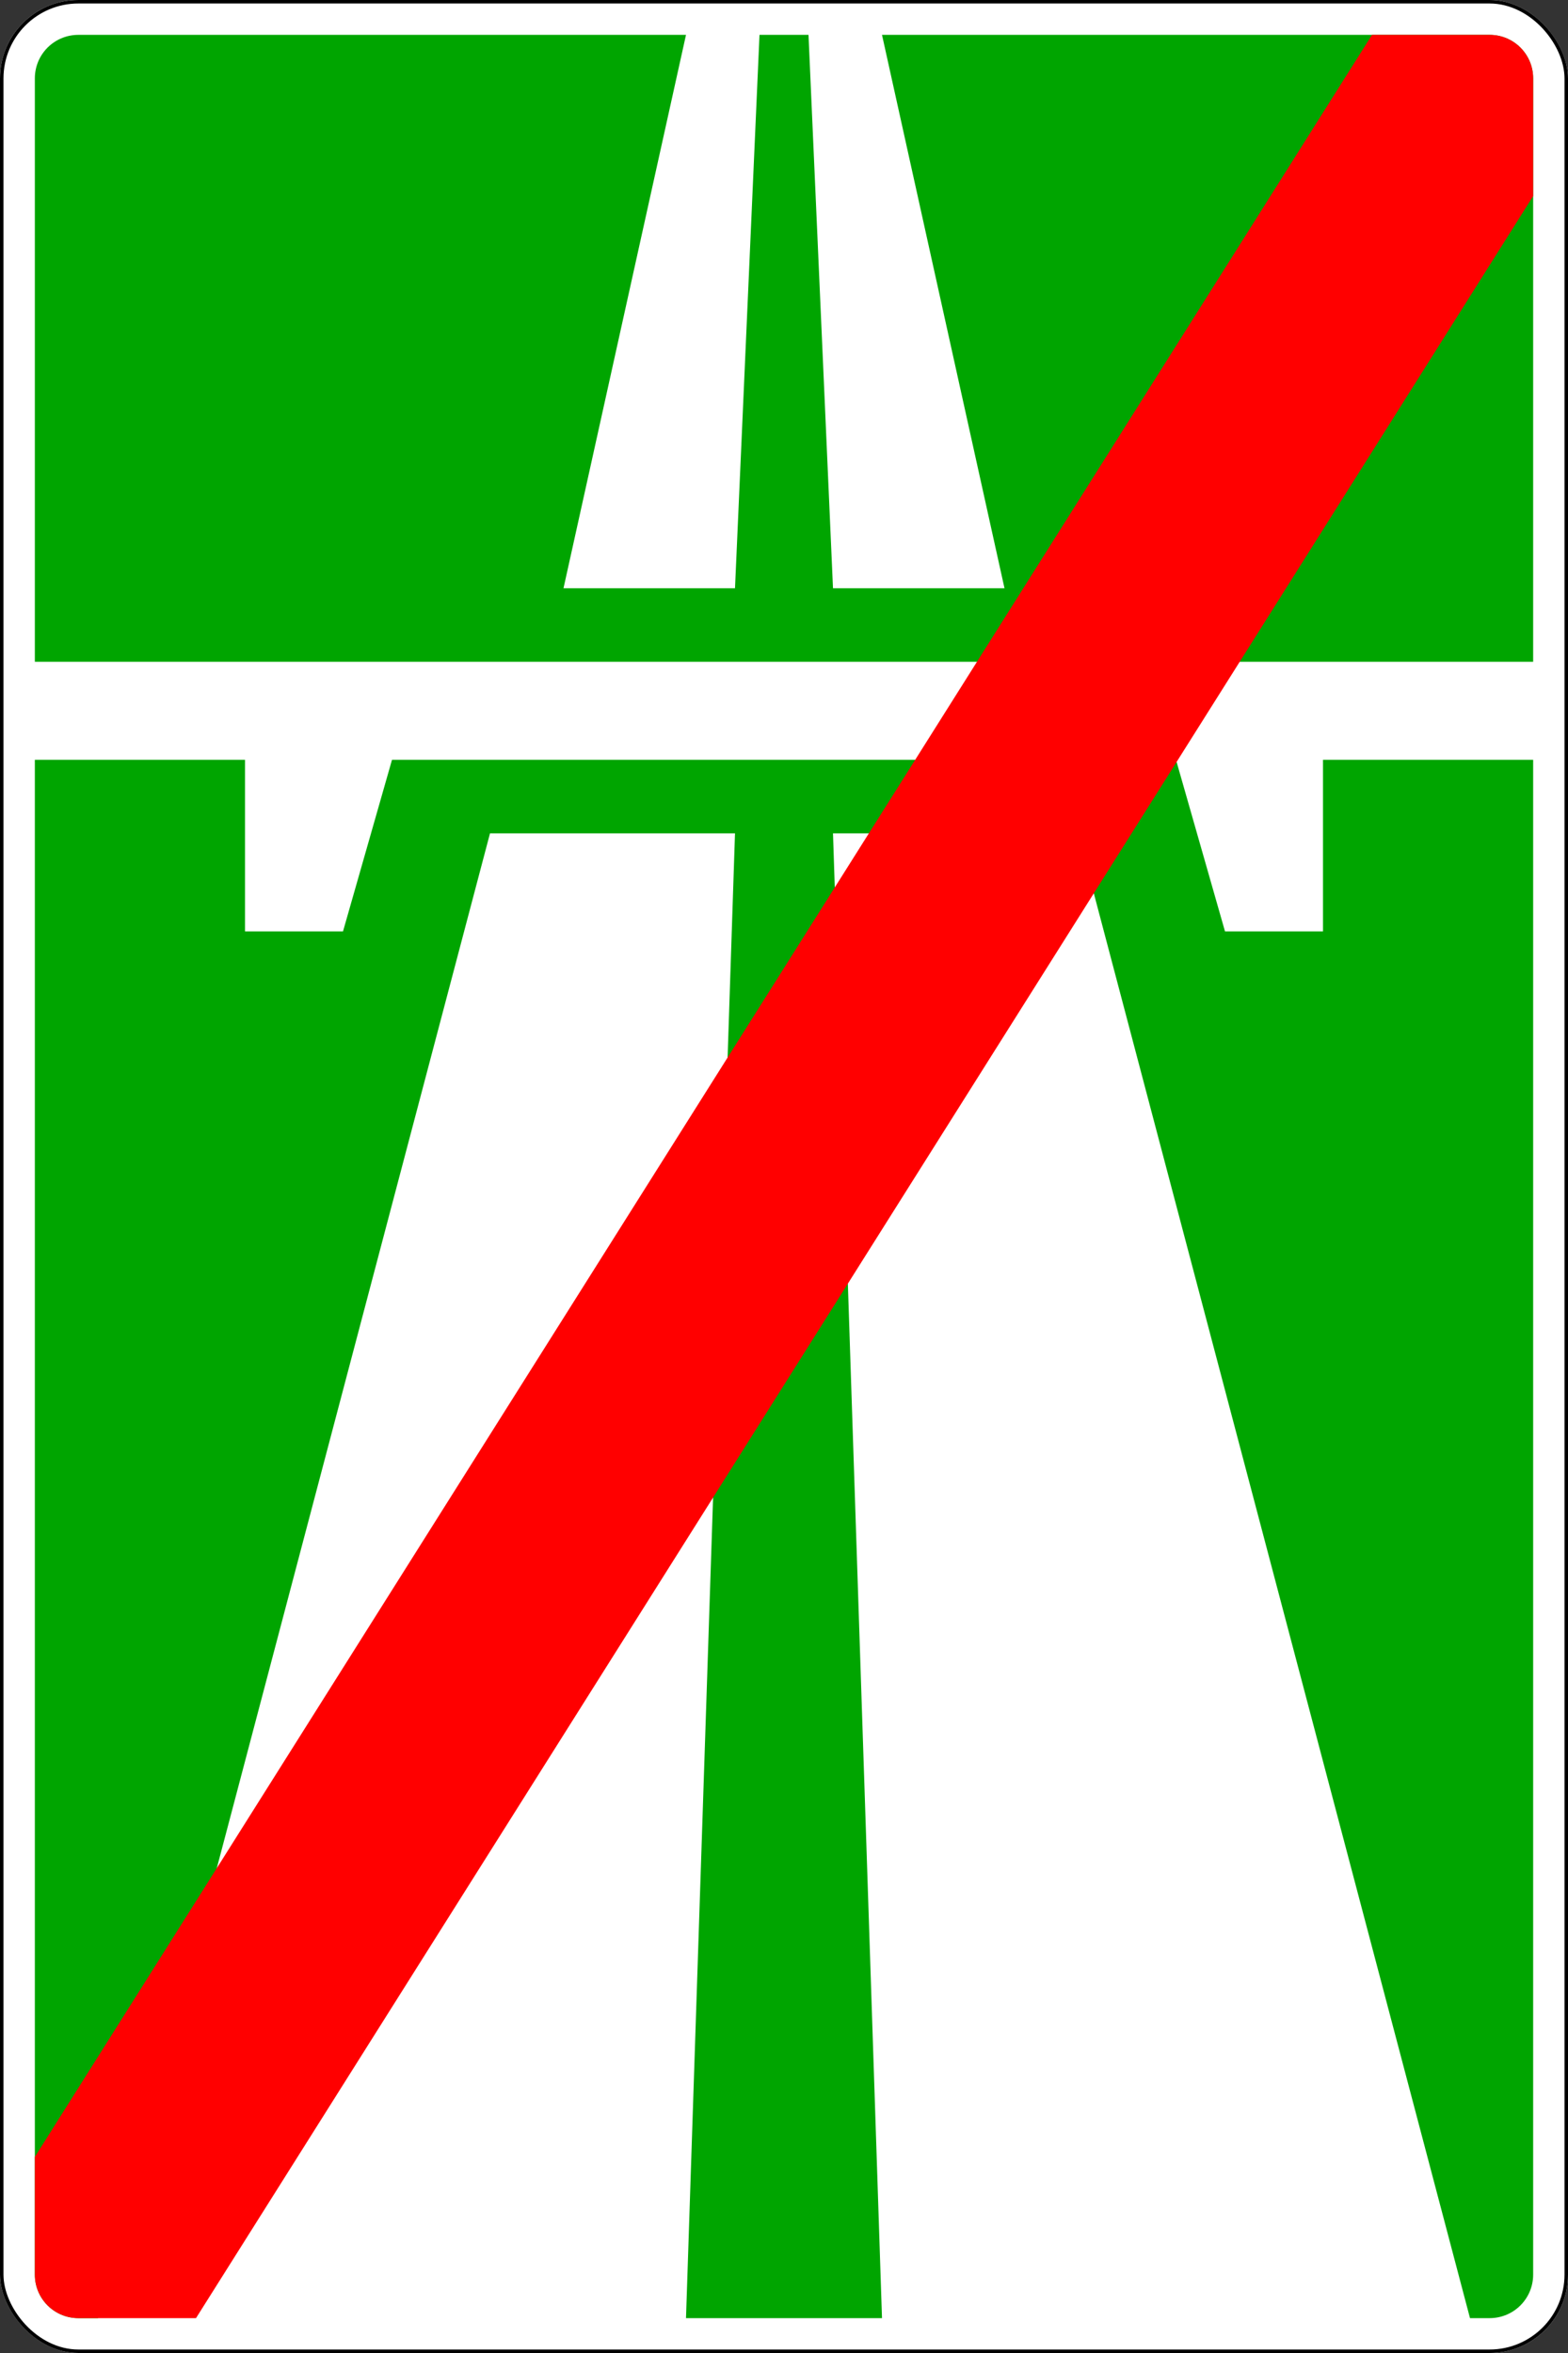
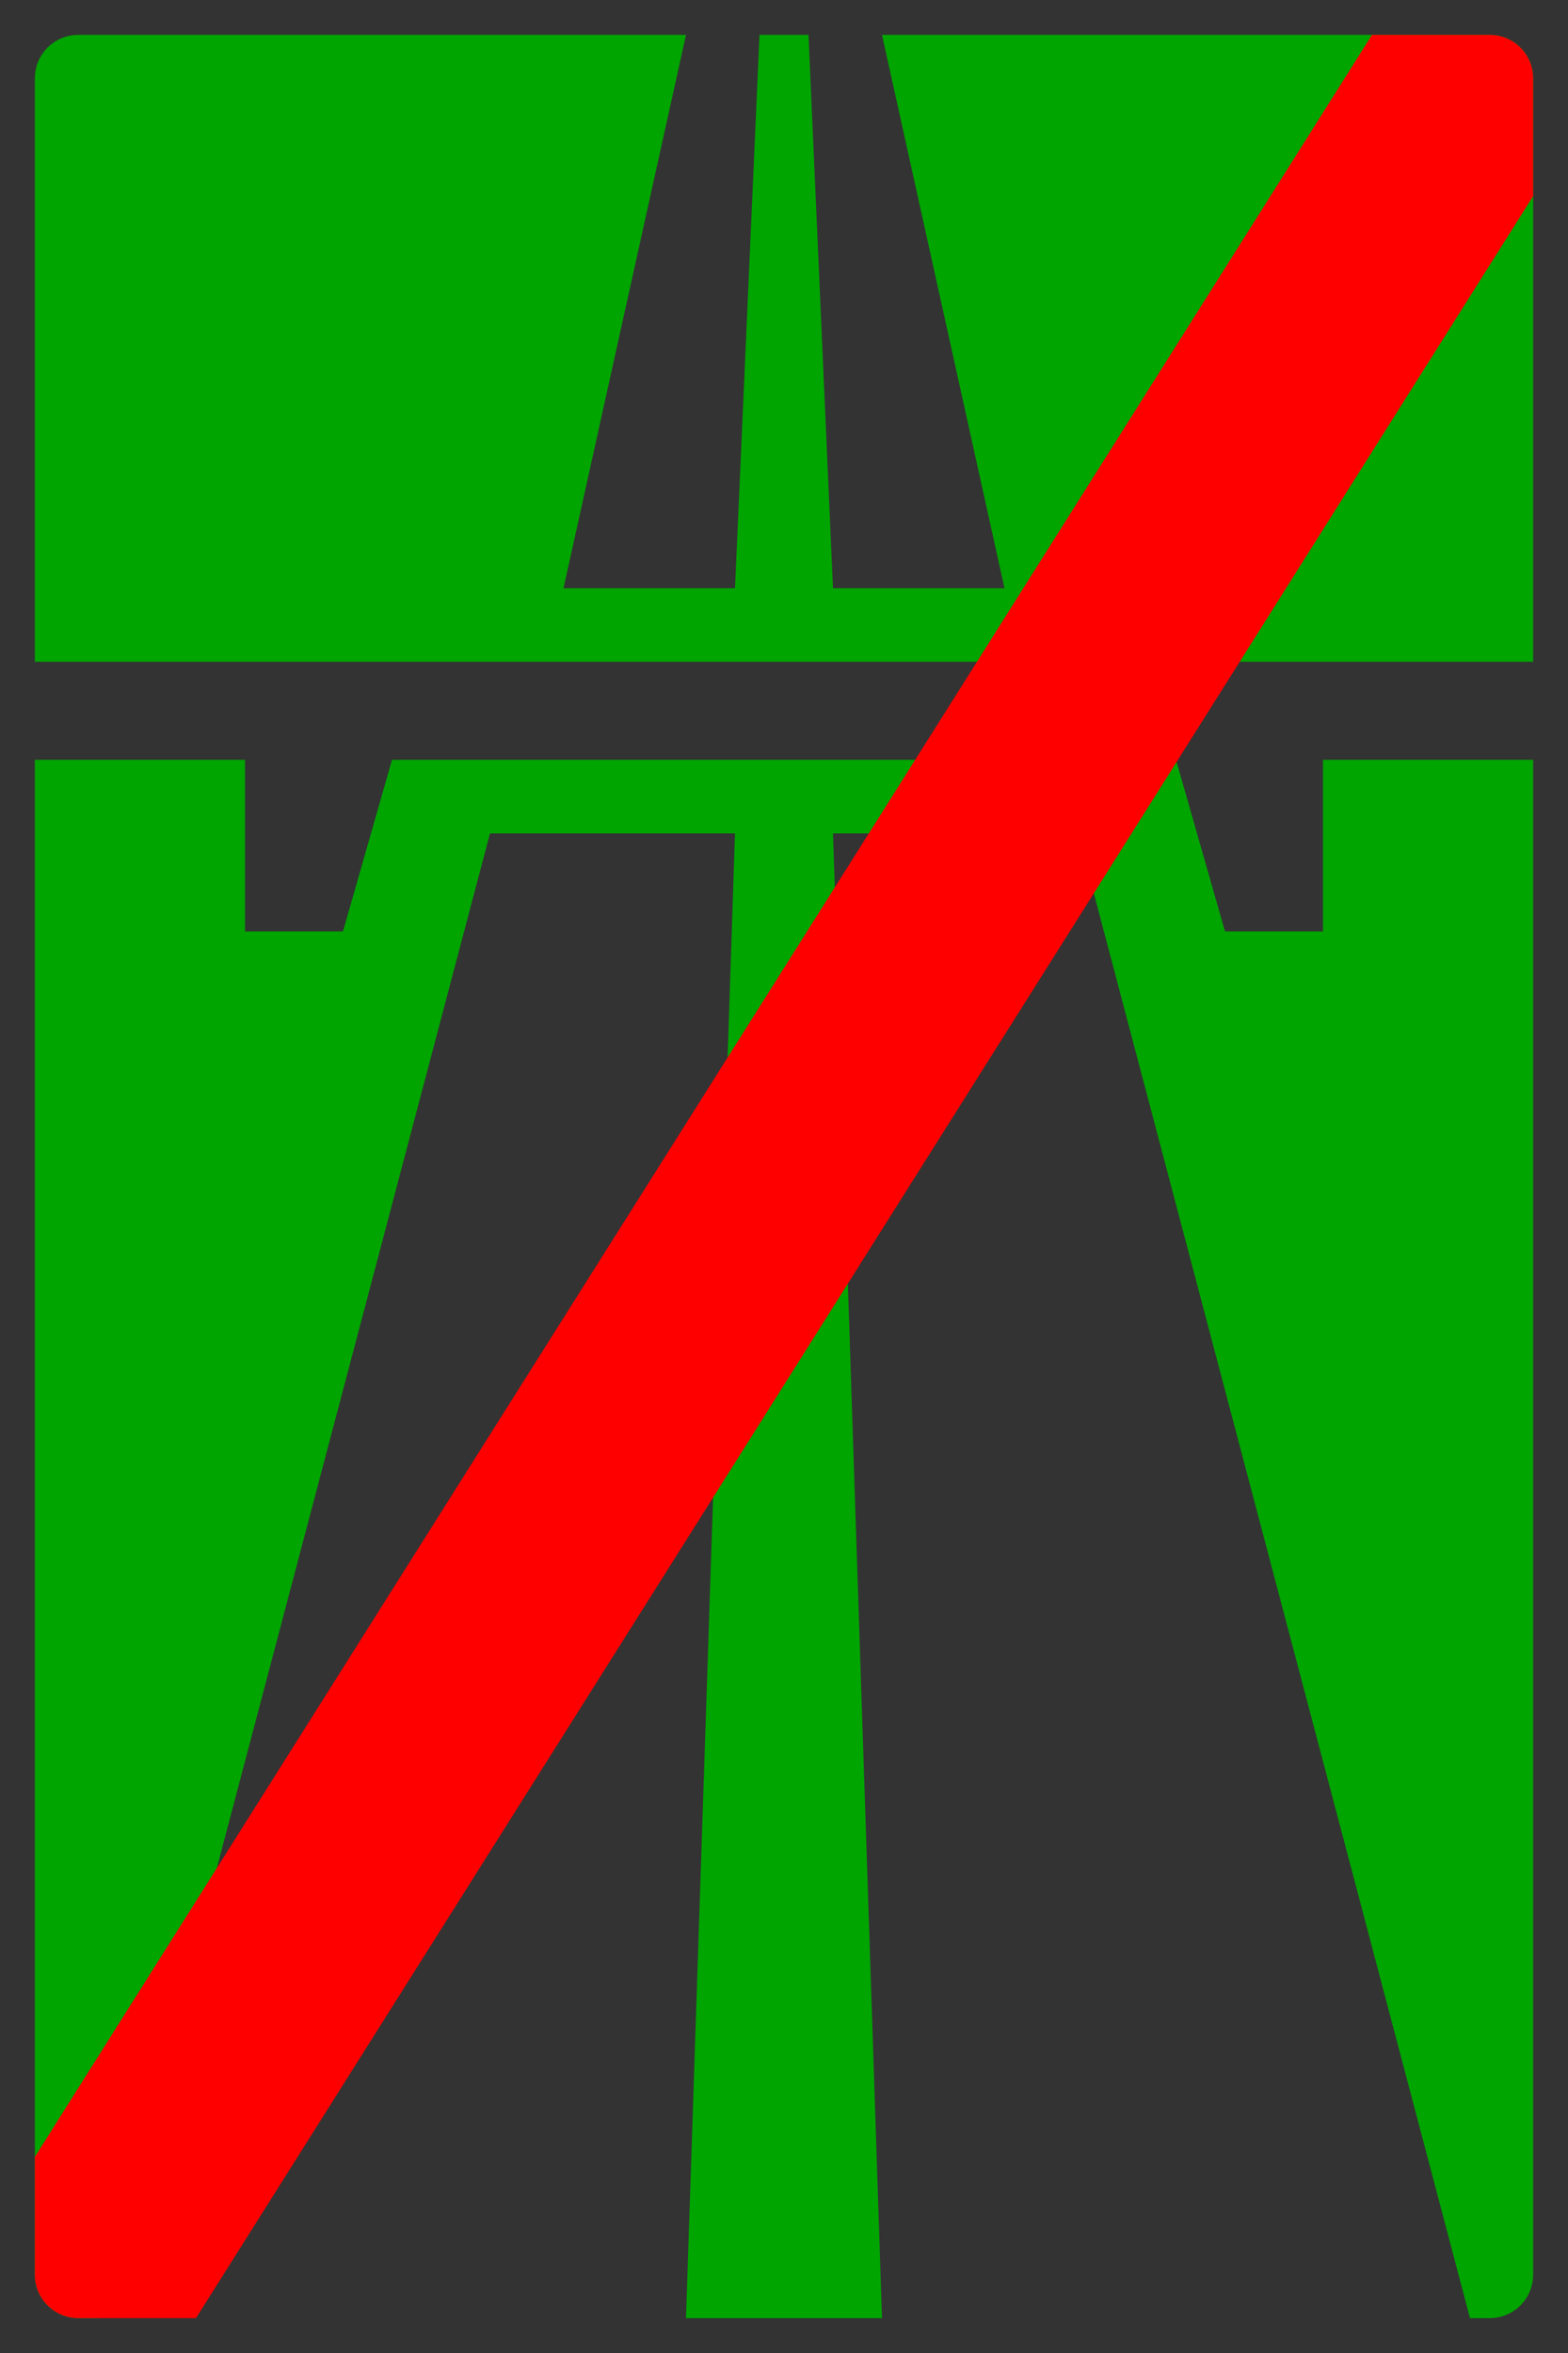
<svg xmlns="http://www.w3.org/2000/svg" xmlns:ns1="http://www.inkscape.org/namespaces/inkscape" xmlns:ns2="http://sodipodi.sourceforge.net/DTD/sodipodi-0.dtd" width="900" height="1350" id="svg2" version="1.1" ns1:version="0.48.4 r9939" ns2:docname="5.2.svg">
  <rect width="100%" height="100%" fill="#333333" stroke="none" />
  <title id="title3002">5.2 Конец автомагистрали</title>
  <defs id="defs4" />
  <ns2:namedview id="base" pagecolor="#ffffff" bordercolor="#666666" borderopacity="1.0" ns1:pageopacity="0.0" ns1:pageshadow="2" ns1:zoom="1" ns1:cx="366.42423" ns1:cy="953.6531" ns1:document-units="px" ns1:current-layer="layer1" showgrid="false" ns1:window-width="1920" ns1:window-height="1024" ns1:window-x="-4" ns1:window-y="-4" ns1:window-maximized="1" ns1:snap-bbox="false" ns1:bbox-paths="true" ns1:bbox-nodes="true" ns1:snap-bbox-edge-midpoints="true" ns1:snap-bbox-midpoints="true" />
  <g ns1:label="Layer 1" ns1:groupmode="layer" id="layer1" transform="translate(0,297.638)">
-     <rect style="color:#000000;fill:#ffffff;fill-opacity:1;fill-rule:nonzero;stroke:none;stroke-width:3.543;marker:none;visibility:visible;display:inline;overflow:visible;enable-background:accumulate;opacity:1" id="rect10858" width="900" height="1350" x="0" y="-297.638" rx="45" ry="45" />
    <path style="color:#000000;fill:#00a500;fill-opacity:1;fill-rule:nonzero;stroke:none;stroke-width:3.543;marker:none;visibility:visible;display:inline;overflow:visible;enable-background:accumulate" d="M 45 20 C 31.15 20 20 31.15 20 45 L 20 379.688 L 880 379.688 L 880 45 C 880 31.15 868.85 20 855 20 L 506.25 20 L 576.562 337.5 L 478.125 337.5 L 464.062 20 L 435.938 20 L 421.875 337.5 L 323.438 337.5 L 393.75 20 L 45 20 z M 20 435.938 L 20 1305 C 20 1318.85 31.15 1330 45 1330 L 56.25 1330 L 281.25 478.125 L 421.875 478.125 L 393.75 1330 L 506.25 1330 L 478.125 478.125 L 618.75 478.125 L 843.75 1330 L 855 1330 C 868.85 1330 880 1318.85 880 1305 L 880 435.938 L 759.375 435.938 L 759.375 534.375 L 703.125 534.375 L 675 435.938 L 225 435.938 L 196.875 534.375 L 140.625 534.375 L 140.625 435.938 L 20 435.938 z " transform="translate(0,-297.638)" id="rect8306" />
-     <rect rx="44" y="-296.638" x="1" height="1348" width="898" id="rect10868" style="color:#000000;fill:none;stroke:#000000;stroke-width:2;stroke-miterlimit:4;stroke-opacity:1;stroke-dasharray:none;marker:none;visibility:visible;display:inline;overflow:visible;enable-background:accumulate;opacity:1" ry="44" />
    <path style="color:#000000;fill:#ff0000;fill-opacity:1;fill-rule:nonzero;stroke:none;stroke-width:3.543;marker:none;visibility:visible;display:inline;overflow:visible;enable-background:accumulate" d="M 787.5 20 L 20 1237.5 L 20 1305 C 20 1318.85 31.15 1330 45 1330 L 112.5 1330 L 880 112.5 L 880 45 C 880 31.15 868.85 20 855 20 L 787.5 20 z " transform="translate(0,-297.638)" id="rect8353" />
  </g>
</svg>